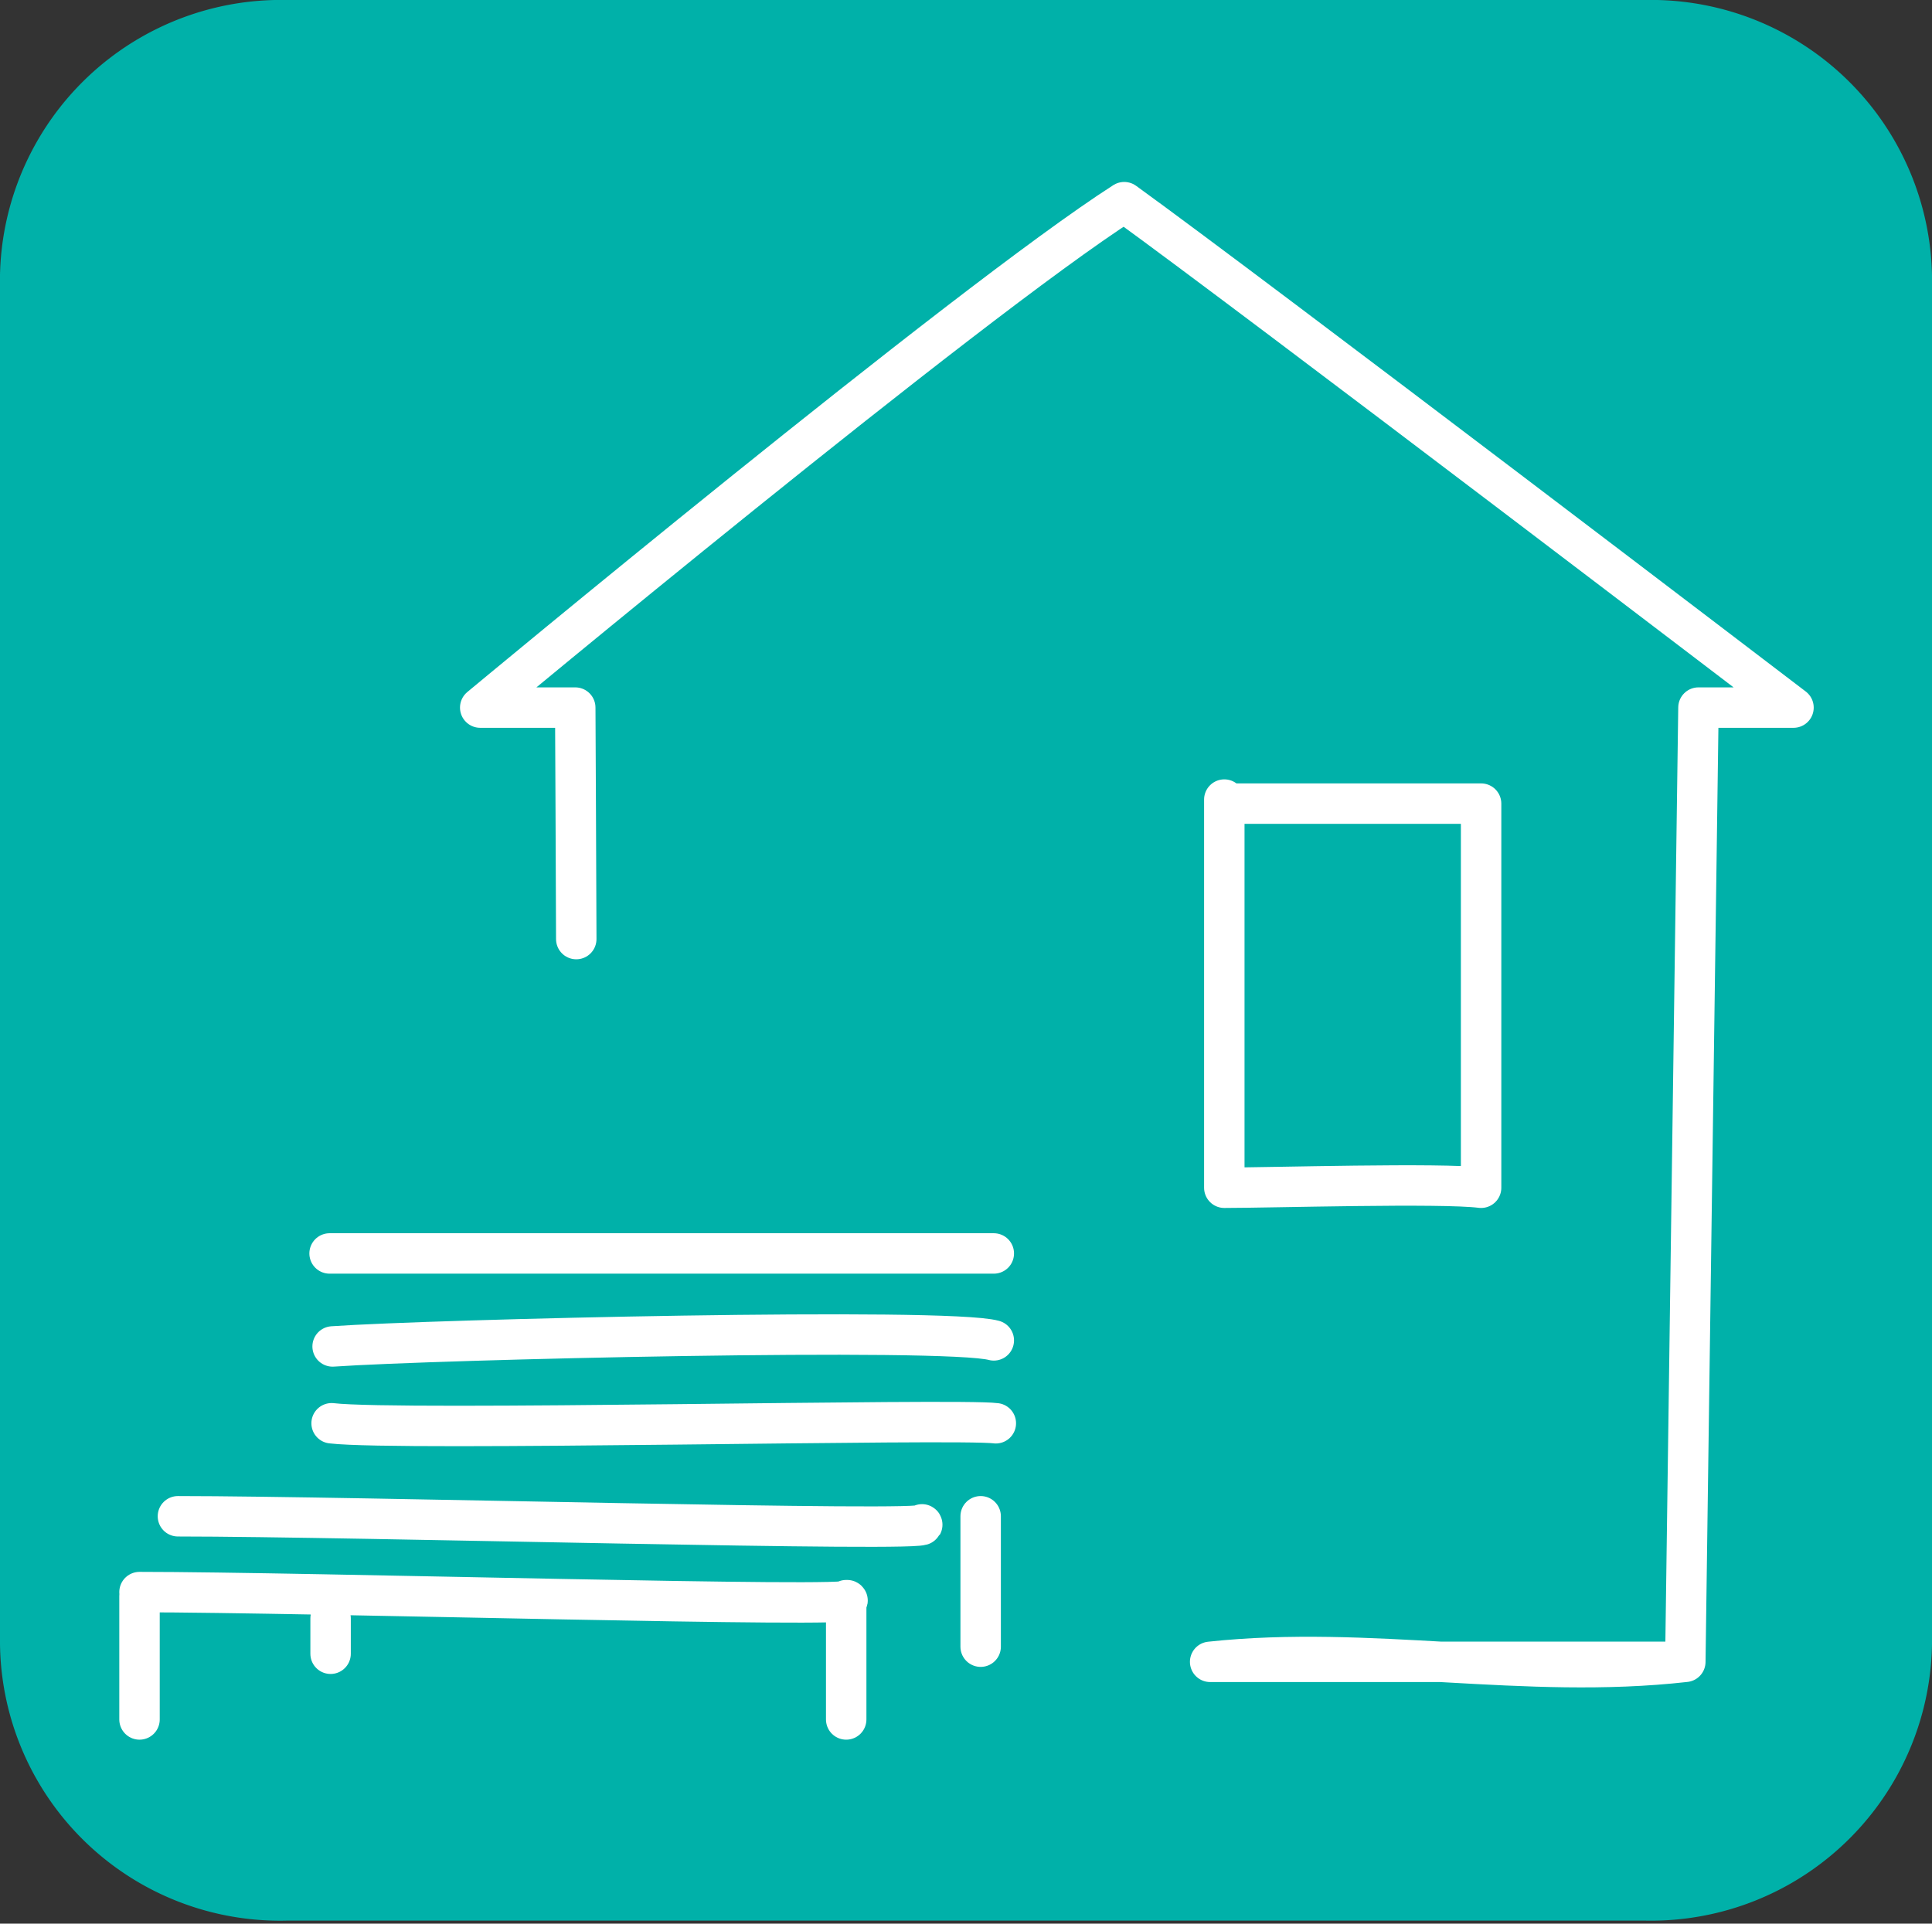
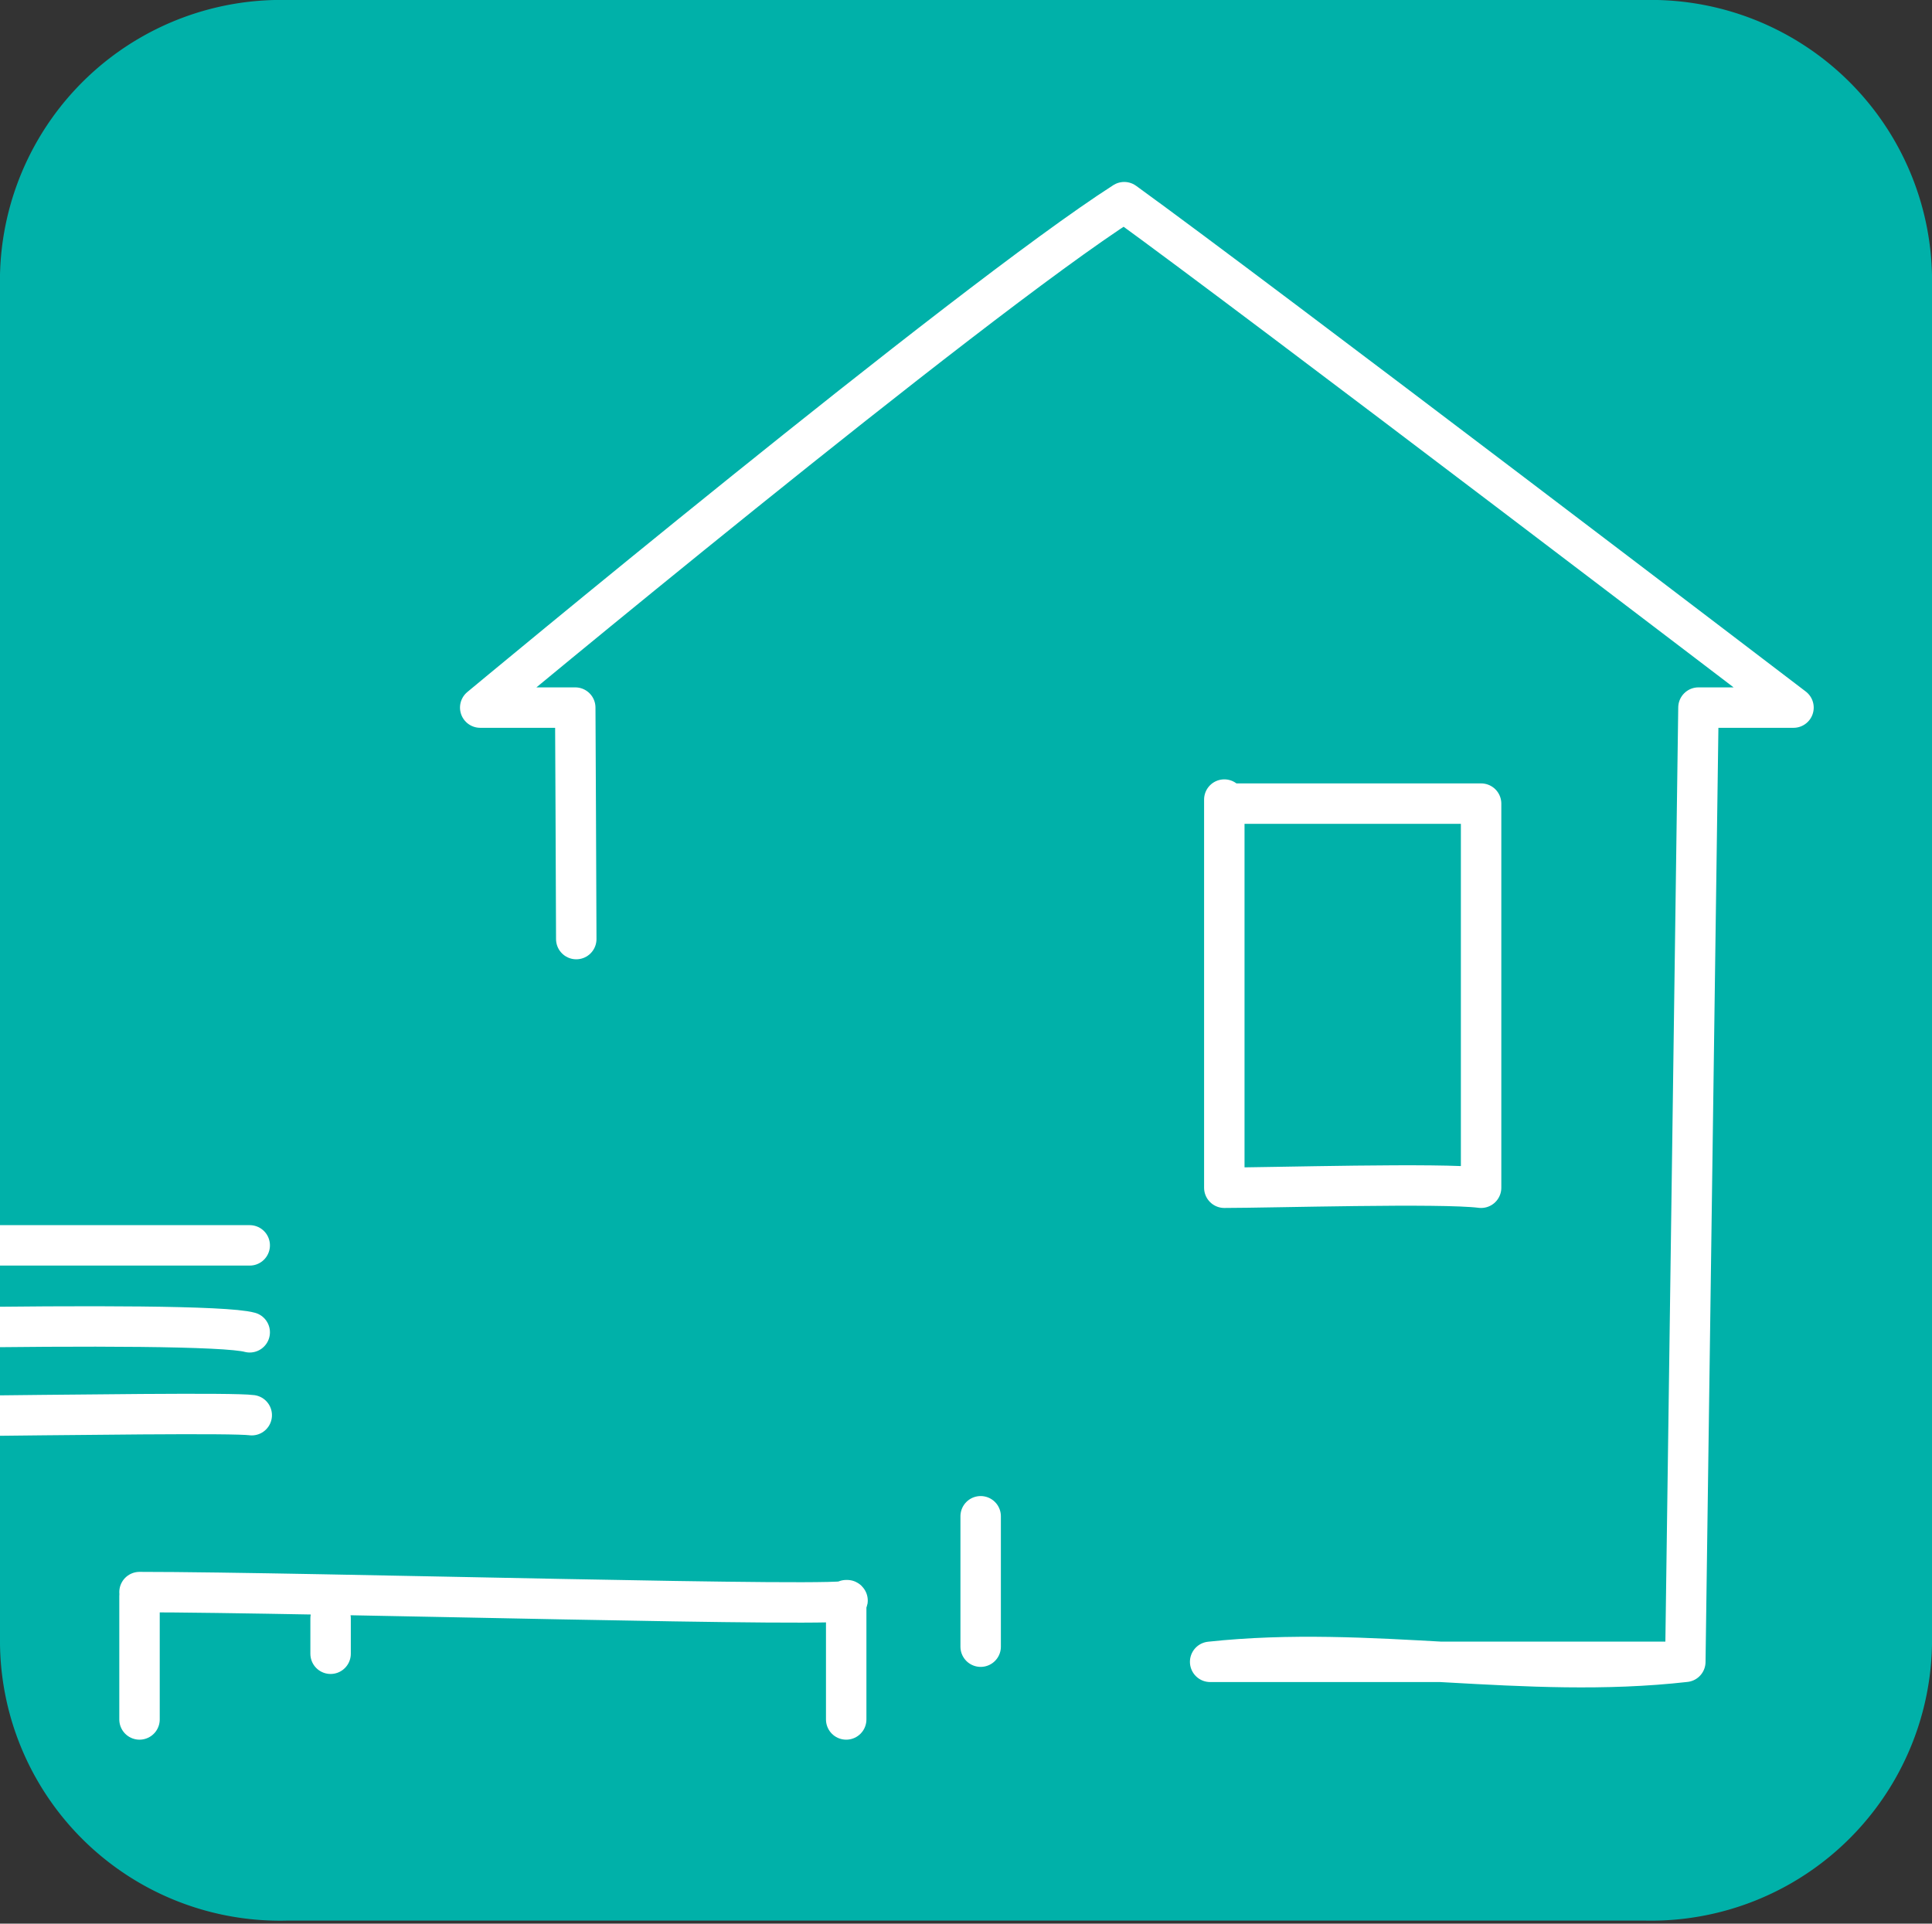
<svg xmlns="http://www.w3.org/2000/svg" viewBox="0 0 19.11 19.03">
  <rect x="0" y="0" width="19.11" height="19.03" fill="#333333" stroke="none" />
  <defs>
    <style>.cls-1{fill:#00b1a9;}.cls-2,.cls-3{fill:none;}.cls-2{stroke:#fff;stroke-linecap:round;stroke-linejoin:round;stroke-width:0.4px;}</style>
  </defs>
  <title>SH</title>
  <g id="Ebene_2" data-name="Ebene 2">
    <g id="Ebene_1-2" data-name="Ebene 1">
      <path class="cls-1" d="M2.84,0A2.78,2.78,0,0,0,0,2.84V16.2A2.77,2.77,0,0,0,2.84,19H16.27a2.78,2.78,0,0,0,2.84-2.83V2.84A2.78,2.78,0,0,0,16.27,0Z" />
-       <path class="cls-2" d="M12.11,7.91c0,1.26,0,2.59,0,3.84.46,0,2.15-.05,2.54,0,0-1.22,0-2.54,0-3.8-.87,0-1.69,0-2.53,0,0,0,0,0,0,0M9.7,15v1.29m-1.33-.46c0,.43,0,.59,0,1.18m-5.1-1c0,.11,0,.35,0,.35m-1.89-.57c0,.91,0,.31,0,1.22m0-1.26c1.64,0,7.16.16,7,.08M1.76,15c1.72,0,7.5.16,7.36.08m-5.84-1c.67.08,6.2-.05,6.57,0m-6.56-.76c1-.07,6.07-.19,6.54-.06m-6.57-.86c1.47,0,5.45,0,6.57,0M5.7,9.29C5.7,9,5.69,7,5.69,7H4.75S9.56,3,11.12,2c1.3.94,6.62,5,6.62,5H16.8l-.13,9.44s-4.74,0-4.7,0m4.7,0c-1.59.18-3.12-.17-4.7,0" />
-       <path class="cls-3" d="M2.84,0A2.78,2.78,0,0,0,0,2.83V16.2A2.77,2.77,0,0,0,2.84,19H16.27a2.78,2.78,0,0,0,2.84-2.83V2.83A2.77,2.77,0,0,0,16.27,0Z" />
+       <path class="cls-2" d="M12.11,7.91c0,1.26,0,2.59,0,3.84.46,0,2.15-.05,2.54,0,0-1.22,0-2.54,0-3.8-.87,0-1.69,0-2.53,0,0,0,0,0,0,0M9.7,15v1.29m-1.33-.46c0,.43,0,.59,0,1.18m-5.1-1c0,.11,0,.35,0,.35m-1.89-.57c0,.91,0,.31,0,1.22m0-1.26c1.64,0,7.16.16,7,.08M1.76,15m-5.84-1c.67.08,6.2-.05,6.57,0m-6.56-.76c1-.07,6.07-.19,6.54-.06m-6.57-.86c1.47,0,5.45,0,6.57,0M5.7,9.29C5.7,9,5.69,7,5.69,7H4.75S9.56,3,11.12,2c1.3.94,6.62,5,6.62,5H16.8l-.13,9.44s-4.74,0-4.7,0m4.7,0c-1.59.18-3.12-.17-4.7,0" />
    </g>
  </g>
</svg>